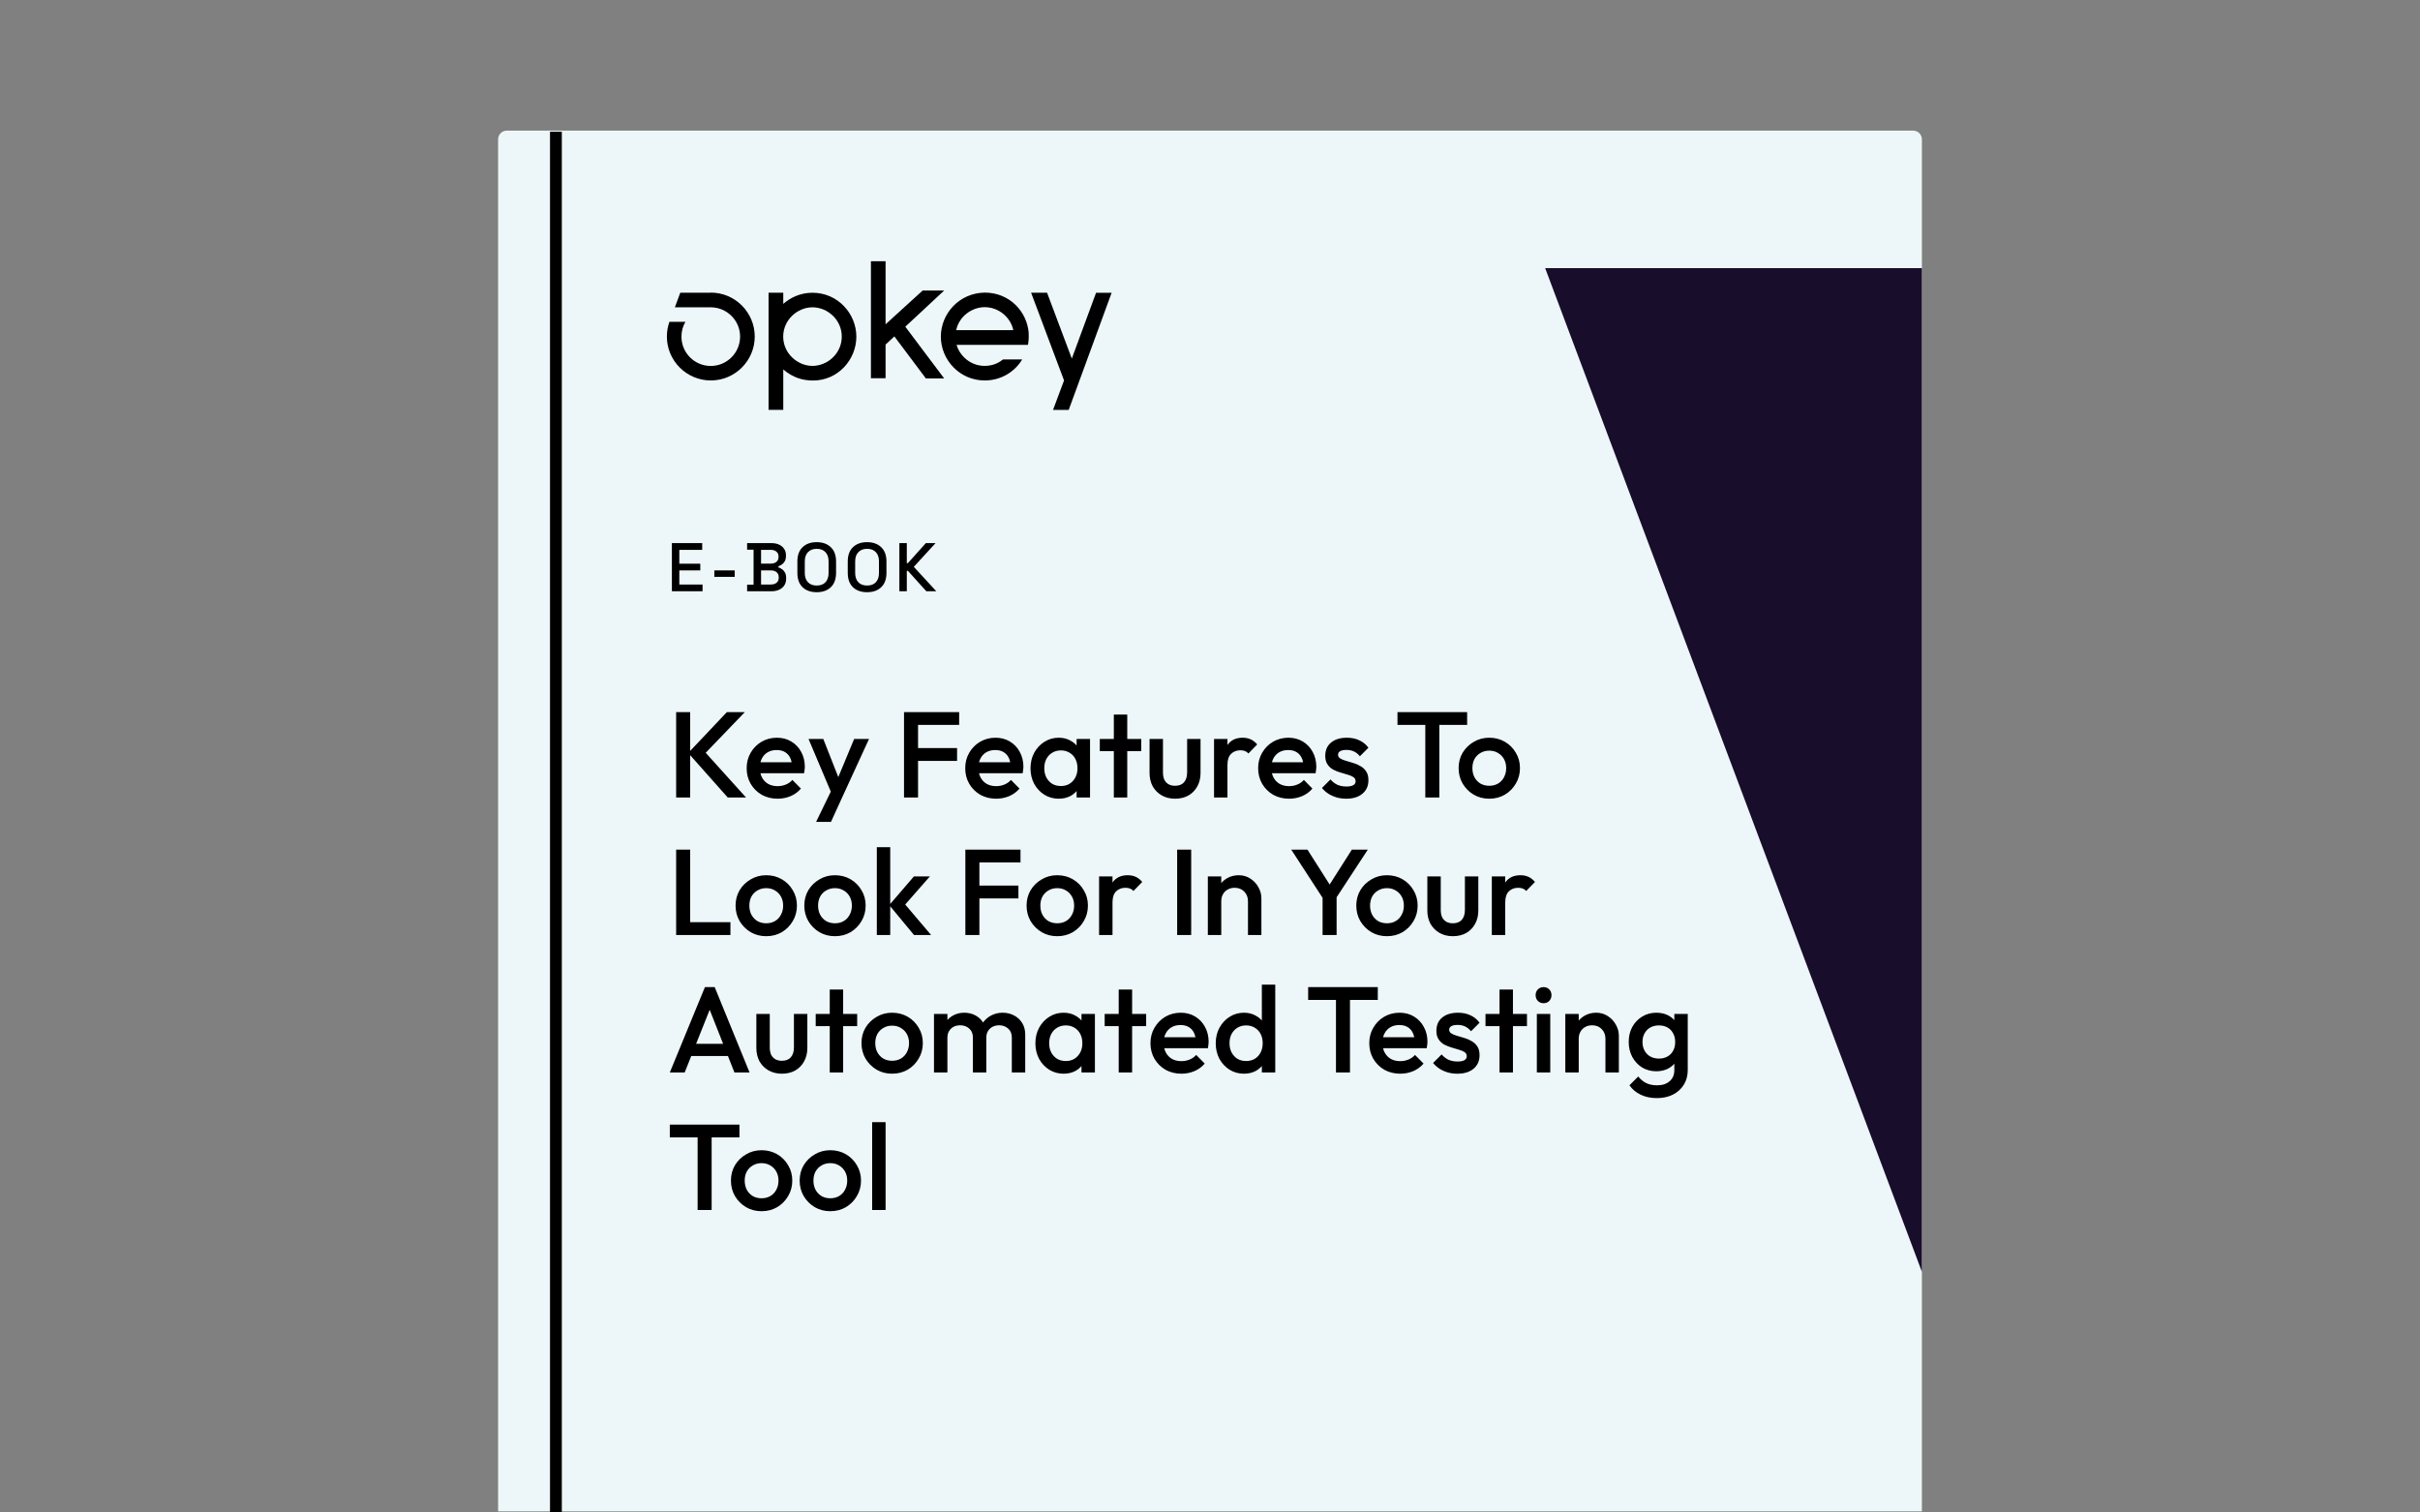
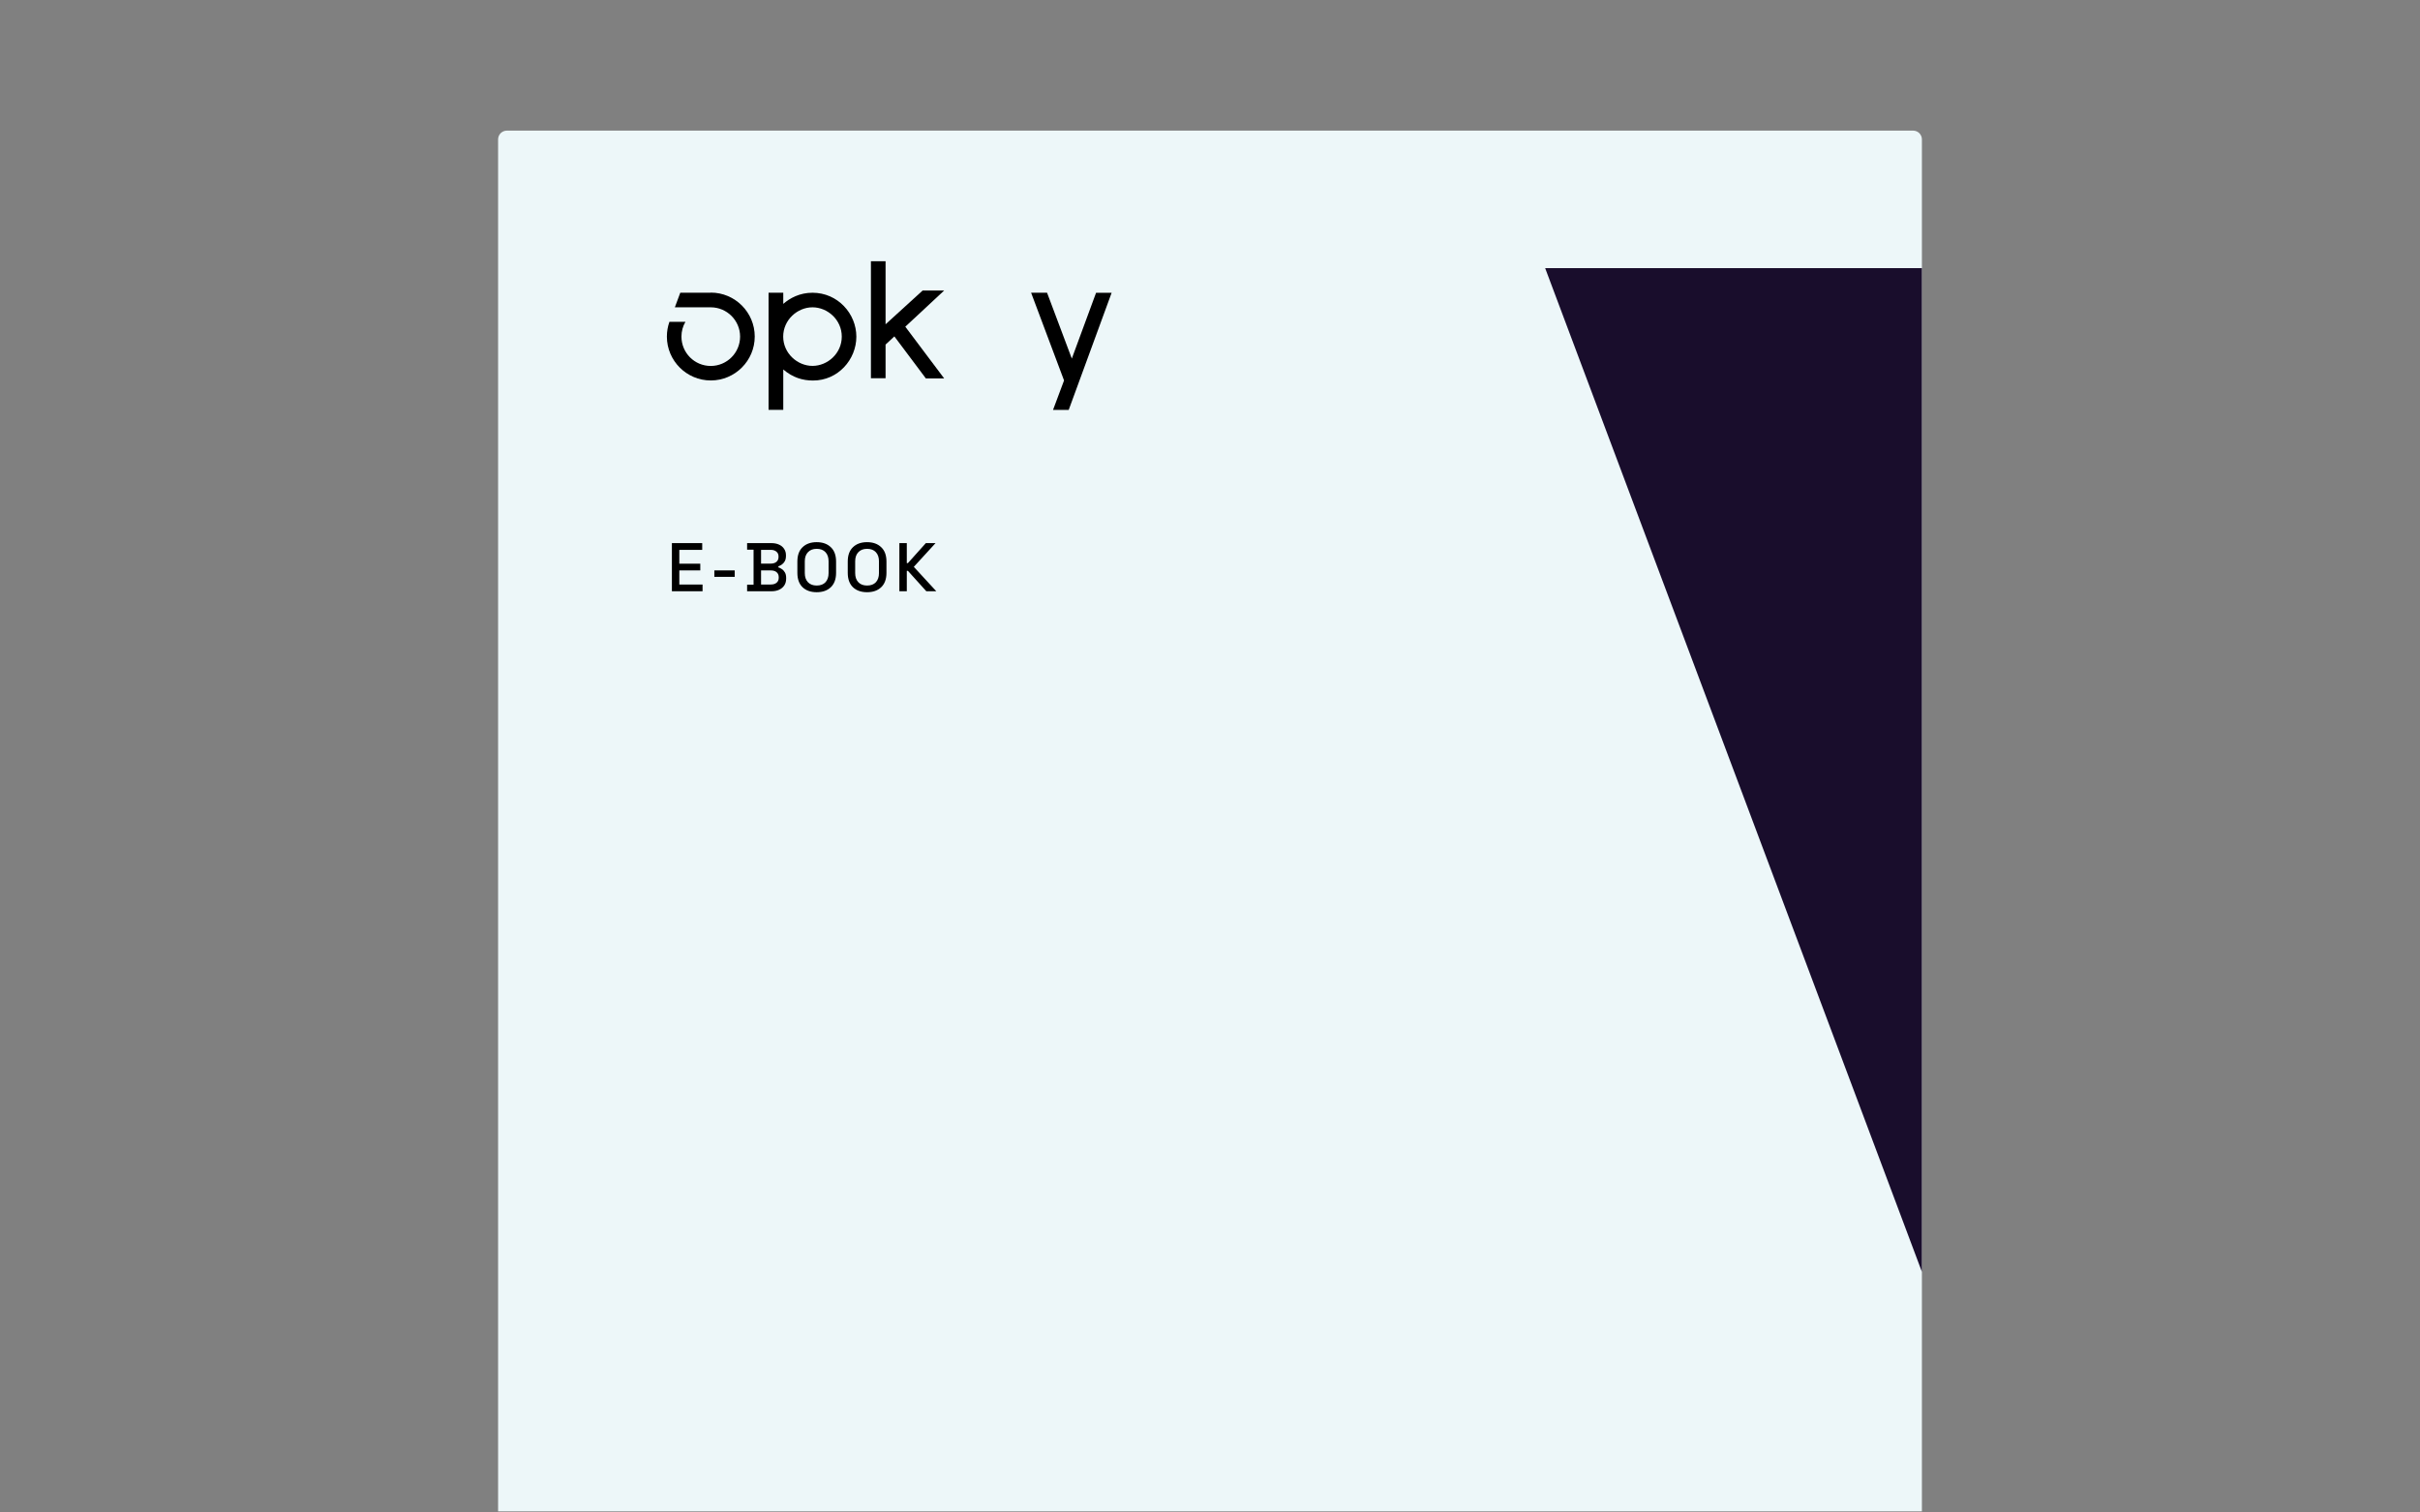
<svg xmlns="http://www.w3.org/2000/svg" width="352" height="220" viewBox="0 0 352 220" fill="none">
  <rect x="0" y="0" width="352" height="220" fill="#808080" stroke="none" />
  <path d="M73.74 19H278.27C278.98 19 279.55 19.57 279.55 20.28V219.84H72.45V20.28C72.45 19.57 73.02 19 73.73 19H73.74Z" fill="#EDF7F9" />
-   <path d="M105.853 116L100.105 109.524L105.729 103.581H108.337L102.127 110.039V108.921L108.515 116H105.853ZM98.348 116V103.581H100.389V116H98.348ZM113.11 116.177C112.258 116.177 111.49 115.988 110.804 115.61C110.129 115.219 109.591 114.687 109.189 114.013C108.799 113.339 108.604 112.582 108.604 111.742C108.604 110.902 108.799 110.151 109.189 109.489C109.579 108.815 110.106 108.282 110.768 107.892C111.442 107.502 112.188 107.306 113.004 107.306C113.796 107.306 114.494 107.49 115.097 107.856C115.712 108.223 116.191 108.726 116.534 109.365C116.889 110.003 117.067 110.731 117.067 111.547C117.067 111.689 117.055 111.837 117.031 111.99C117.019 112.132 116.996 112.292 116.96 112.469H109.97V110.873H115.949L115.221 111.511C115.198 110.991 115.097 110.553 114.92 110.198C114.742 109.844 114.488 109.572 114.157 109.382C113.838 109.193 113.441 109.098 112.968 109.098C112.471 109.098 112.04 109.205 111.673 109.418C111.306 109.631 111.022 109.932 110.821 110.323C110.62 110.701 110.52 111.156 110.52 111.689C110.52 112.221 110.626 112.688 110.839 113.09C111.052 113.492 111.354 113.806 111.744 114.031C112.134 114.244 112.584 114.35 113.092 114.35C113.53 114.35 113.932 114.273 114.299 114.119C114.677 113.966 114.997 113.741 115.257 113.445L116.499 114.705C116.085 115.19 115.582 115.556 114.991 115.805C114.399 116.053 113.772 116.177 113.11 116.177ZM121.242 116.089L117.605 107.484H119.752L122.236 113.8H121.615L124.241 107.484H126.405L122.449 116.089H121.242ZM118.705 119.548L121.349 114.102L122.449 116.089L120.87 119.548H118.705ZM131.493 116V103.581H133.534V116H131.493ZM132.895 110.677V108.815H139.211V110.677H132.895ZM132.895 105.444V103.581H139.513V105.444H132.895ZM144.904 116.177C144.052 116.177 143.283 115.988 142.597 115.61C141.923 115.219 141.385 114.687 140.983 114.013C140.592 113.339 140.397 112.582 140.397 111.742C140.397 110.902 140.592 110.151 140.983 109.489C141.373 108.815 141.899 108.282 142.562 107.892C143.236 107.502 143.981 107.306 144.797 107.306C145.59 107.306 146.287 107.49 146.891 107.856C147.506 108.223 147.985 108.726 148.328 109.365C148.683 110.003 148.86 110.731 148.86 111.547C148.86 111.689 148.848 111.837 148.824 111.99C148.813 112.132 148.789 112.292 148.754 112.469H141.763V110.873H147.742L147.015 111.511C146.991 110.991 146.891 110.553 146.713 110.198C146.536 109.844 146.281 109.572 145.95 109.382C145.631 109.193 145.235 109.098 144.762 109.098C144.265 109.098 143.833 109.205 143.466 109.418C143.1 109.631 142.816 109.932 142.615 110.323C142.414 110.701 142.313 111.156 142.313 111.689C142.313 112.221 142.42 112.688 142.633 113.09C142.845 113.492 143.147 113.806 143.537 114.031C143.928 114.244 144.377 114.35 144.886 114.35C145.323 114.35 145.726 114.273 146.092 114.119C146.471 113.966 146.79 113.741 147.05 113.445L148.292 114.705C147.878 115.19 147.376 115.556 146.784 115.805C146.193 116.053 145.566 116.177 144.904 116.177ZM153.991 116.177C153.222 116.177 152.524 115.982 151.897 115.592C151.282 115.202 150.791 114.675 150.424 114.013C150.07 113.339 149.892 112.588 149.892 111.76C149.892 110.92 150.07 110.169 150.424 109.506C150.791 108.832 151.282 108.3 151.897 107.91C152.524 107.508 153.222 107.306 153.991 107.306C154.641 107.306 155.215 107.448 155.712 107.732C156.22 108.004 156.622 108.383 156.918 108.868C157.214 109.353 157.362 109.903 157.362 110.518V112.966C157.362 113.581 157.214 114.131 156.918 114.616C156.634 115.101 156.238 115.485 155.729 115.769C155.221 116.041 154.641 116.177 153.991 116.177ZM154.31 114.332C155.031 114.332 155.611 114.09 156.049 113.605C156.498 113.12 156.723 112.499 156.723 111.742C156.723 111.233 156.622 110.784 156.421 110.394C156.22 110.003 155.936 109.702 155.57 109.489C155.215 109.264 154.795 109.152 154.31 109.152C153.837 109.152 153.417 109.264 153.05 109.489C152.695 109.702 152.412 110.003 152.199 110.394C151.998 110.784 151.897 111.233 151.897 111.742C151.897 112.251 151.998 112.7 152.199 113.09C152.412 113.481 152.695 113.788 153.05 114.013C153.417 114.226 153.837 114.332 154.31 114.332ZM156.599 116V113.711L156.936 111.635L156.599 109.577V107.484H158.55V116H156.599ZM162.011 116V103.935H163.963V116H162.011ZM159.971 109.258V107.484H166.003V109.258H159.971ZM170.917 116.177C170.195 116.177 169.55 116.018 168.983 115.698C168.427 115.379 167.989 114.941 167.67 114.385C167.362 113.818 167.208 113.167 167.208 112.434V107.484H169.16V112.345C169.16 112.759 169.225 113.114 169.355 113.41C169.497 113.694 169.698 113.912 169.958 114.066C170.23 114.22 170.55 114.297 170.917 114.297C171.484 114.297 171.916 114.131 172.212 113.8C172.519 113.457 172.673 112.972 172.673 112.345V107.484H174.625V112.434C174.625 113.179 174.465 113.835 174.146 114.403C173.838 114.959 173.406 115.397 172.85 115.716C172.294 116.024 171.65 116.177 170.917 116.177ZM176.587 116V107.484H178.538V116H176.587ZM178.538 111.263L177.864 110.926C177.864 109.849 178.101 108.98 178.574 108.318C179.059 107.644 179.786 107.306 180.756 107.306C181.182 107.306 181.566 107.383 181.909 107.537C182.252 107.691 182.572 107.939 182.868 108.282L181.59 109.595C181.436 109.43 181.265 109.311 181.076 109.24C180.886 109.169 180.668 109.134 180.419 109.134C179.875 109.134 179.426 109.305 179.071 109.648C178.716 109.991 178.538 110.53 178.538 111.263ZM187.508 116.177C186.657 116.177 185.888 115.988 185.202 115.61C184.528 115.219 183.99 114.687 183.587 114.013C183.197 113.339 183.002 112.582 183.002 111.742C183.002 110.902 183.197 110.151 183.587 109.489C183.978 108.815 184.504 108.282 185.166 107.892C185.841 107.502 186.586 107.306 187.402 107.306C188.194 107.306 188.892 107.49 189.496 107.856C190.111 108.223 190.59 108.726 190.933 109.365C191.287 110.003 191.465 110.731 191.465 111.547C191.465 111.689 191.453 111.837 191.429 111.99C191.418 112.132 191.394 112.292 191.358 112.469H184.368V110.873H190.347L189.62 111.511C189.596 110.991 189.496 110.553 189.318 110.198C189.141 109.844 188.886 109.572 188.555 109.382C188.236 109.193 187.84 109.098 187.366 109.098C186.87 109.098 186.438 109.205 186.071 109.418C185.705 109.631 185.421 109.932 185.22 110.323C185.019 110.701 184.918 111.156 184.918 111.689C184.918 112.221 185.025 112.688 185.237 113.09C185.45 113.492 185.752 113.806 186.142 114.031C186.533 114.244 186.982 114.35 187.491 114.35C187.928 114.35 188.33 114.273 188.697 114.119C189.076 113.966 189.395 113.741 189.655 113.445L190.897 114.705C190.483 115.19 189.98 115.556 189.389 115.805C188.798 116.053 188.171 116.177 187.508 116.177ZM195.815 116.177C195.342 116.177 194.886 116.118 194.449 116C194.011 115.87 193.609 115.692 193.242 115.468C192.876 115.231 192.556 114.947 192.284 114.616L193.526 113.374C193.822 113.717 194.159 113.977 194.537 114.155C194.928 114.32 195.365 114.403 195.85 114.403C196.288 114.403 196.619 114.338 196.844 114.208C197.069 114.078 197.181 113.889 197.181 113.64C197.181 113.38 197.074 113.179 196.862 113.037C196.649 112.895 196.371 112.777 196.028 112.682C195.697 112.576 195.342 112.469 194.963 112.363C194.597 112.256 194.242 112.115 193.899 111.937C193.568 111.748 193.295 111.494 193.083 111.174C192.87 110.855 192.763 110.441 192.763 109.932C192.763 109.388 192.887 108.921 193.136 108.531C193.396 108.14 193.757 107.839 194.218 107.626C194.691 107.413 195.253 107.306 195.904 107.306C196.59 107.306 197.193 107.431 197.713 107.679C198.245 107.916 198.689 108.276 199.044 108.761L197.802 110.003C197.554 109.696 197.27 109.465 196.95 109.311C196.631 109.158 196.264 109.081 195.85 109.081C195.46 109.081 195.158 109.14 194.945 109.258C194.733 109.376 194.626 109.548 194.626 109.773C194.626 110.009 194.733 110.192 194.945 110.323C195.158 110.453 195.43 110.565 195.762 110.66C196.105 110.754 196.459 110.861 196.826 110.979C197.205 111.085 197.559 111.239 197.891 111.44C198.234 111.63 198.512 111.89 198.724 112.221C198.937 112.54 199.044 112.96 199.044 113.481C199.044 114.309 198.754 114.965 198.174 115.45C197.595 115.935 196.808 116.177 195.815 116.177ZM207.316 116V103.935H209.356V116H207.316ZM203.271 105.444V103.581H213.402V105.444H203.271ZM216.615 116.177C215.787 116.177 215.036 115.982 214.362 115.592C213.688 115.19 213.149 114.652 212.747 113.977C212.357 113.303 212.162 112.552 212.162 111.724C212.162 110.896 212.357 110.151 212.747 109.489C213.149 108.826 213.688 108.3 214.362 107.91C215.036 107.508 215.787 107.306 216.615 107.306C217.455 107.306 218.212 107.502 218.886 107.892C219.56 108.282 220.092 108.815 220.483 109.489C220.885 110.151 221.086 110.896 221.086 111.724C221.086 112.552 220.885 113.303 220.483 113.977C220.092 114.652 219.56 115.19 218.886 115.592C218.212 115.982 217.455 116.177 216.615 116.177ZM216.615 114.297C217.1 114.297 217.526 114.19 217.892 113.977C218.271 113.753 218.561 113.445 218.762 113.055C218.975 112.665 219.081 112.221 219.081 111.724C219.081 111.227 218.975 110.79 218.762 110.411C218.549 110.033 218.259 109.737 217.892 109.524C217.526 109.299 217.1 109.187 216.615 109.187C216.142 109.187 215.716 109.299 215.338 109.524C214.971 109.737 214.681 110.033 214.468 110.411C214.267 110.79 214.167 111.227 214.167 111.724C214.167 112.221 214.267 112.665 214.468 113.055C214.681 113.445 214.971 113.753 215.338 113.977C215.716 114.19 216.142 114.297 216.615 114.297ZM98.348 136V123.581H100.389V136H98.348ZM99.75 136V134.137H106.244V136H99.75ZM111.446 136.177C110.618 136.177 109.867 135.982 109.192 135.592C108.518 135.19 107.98 134.652 107.578 133.977C107.187 133.303 106.992 132.552 106.992 131.724C106.992 130.896 107.187 130.151 107.578 129.489C107.98 128.826 108.518 128.3 109.192 127.91C109.867 127.508 110.618 127.306 111.446 127.306C112.285 127.306 113.042 127.502 113.717 127.892C114.391 128.282 114.923 128.815 115.313 129.489C115.715 130.151 115.917 130.896 115.917 131.724C115.917 132.552 115.715 133.303 115.313 133.977C114.923 134.652 114.391 135.19 113.717 135.592C113.042 135.982 112.285 136.177 111.446 136.177ZM111.446 134.297C111.93 134.297 112.356 134.19 112.723 133.977C113.101 133.753 113.391 133.445 113.592 133.055C113.805 132.665 113.912 132.221 113.912 131.724C113.912 131.227 113.805 130.79 113.592 130.411C113.379 130.033 113.09 129.737 112.723 129.524C112.356 129.299 111.93 129.187 111.446 129.187C110.972 129.187 110.547 129.299 110.168 129.524C109.801 129.737 109.512 130.033 109.299 130.411C109.098 130.79 108.997 131.227 108.997 131.724C108.997 132.221 109.098 132.665 109.299 133.055C109.512 133.445 109.801 133.753 110.168 133.977C110.547 134.19 110.972 134.297 111.446 134.297ZM121.443 136.177C120.615 136.177 119.864 135.982 119.189 135.592C118.515 135.19 117.977 134.652 117.575 133.977C117.185 133.303 116.989 132.552 116.989 131.724C116.989 130.896 117.185 130.151 117.575 129.489C117.977 128.826 118.515 128.3 119.189 127.91C119.864 127.508 120.615 127.306 121.443 127.306C122.282 127.306 123.039 127.502 123.714 127.892C124.388 128.282 124.92 128.815 125.31 129.489C125.713 130.151 125.914 130.896 125.914 131.724C125.914 132.552 125.713 133.303 125.31 133.977C124.92 134.652 124.388 135.19 123.714 135.592C123.039 135.982 122.282 136.177 121.443 136.177ZM121.443 134.297C121.928 134.297 122.353 134.19 122.72 133.977C123.099 133.753 123.388 133.445 123.589 133.055C123.802 132.665 123.909 132.221 123.909 131.724C123.909 131.227 123.802 130.79 123.589 130.411C123.377 130.033 123.087 129.737 122.72 129.524C122.353 129.299 121.928 129.187 121.443 129.187C120.97 129.187 120.544 129.299 120.165 129.524C119.799 129.737 119.509 130.033 119.296 130.411C119.095 130.79 118.994 131.227 118.994 131.724C118.994 132.221 119.095 132.665 119.296 133.055C119.509 133.445 119.799 133.753 120.165 133.977C120.544 134.19 120.97 134.297 121.443 134.297ZM132.948 136L129.346 131.653L132.93 127.484H135.254L131.138 132.168L131.227 131.05L135.432 136H132.948ZM127.537 136V123.226H129.488V136H127.537ZM140.416 136V123.581H142.457V136H140.416ZM141.818 130.677V128.815H148.134V130.677H141.818ZM141.818 125.444V123.581H148.436V125.444H141.818ZM153.773 136.177C152.945 136.177 152.194 135.982 151.52 135.592C150.846 135.19 150.308 134.652 149.905 133.977C149.515 133.303 149.32 132.552 149.32 131.724C149.32 130.896 149.515 130.151 149.905 129.489C150.308 128.826 150.846 128.3 151.52 127.91C152.194 127.508 152.945 127.306 153.773 127.306C154.613 127.306 155.37 127.502 156.044 127.892C156.718 128.282 157.251 128.815 157.641 129.489C158.043 130.151 158.244 130.896 158.244 131.724C158.244 132.552 158.043 133.303 157.641 133.977C157.251 134.652 156.718 135.19 156.044 135.592C155.37 135.982 154.613 136.177 153.773 136.177ZM153.773 134.297C154.258 134.297 154.684 134.19 155.051 133.977C155.429 133.753 155.719 133.445 155.92 133.055C156.133 132.665 156.239 132.221 156.239 131.724C156.239 131.227 156.133 130.79 155.92 130.411C155.707 130.033 155.417 129.737 155.051 129.524C154.684 129.299 154.258 129.187 153.773 129.187C153.3 129.187 152.874 129.299 152.496 129.524C152.129 129.737 151.839 130.033 151.626 130.411C151.425 130.79 151.325 131.227 151.325 131.724C151.325 132.221 151.425 132.665 151.626 133.055C151.839 133.445 152.129 133.753 152.496 133.977C152.874 134.19 153.3 134.297 153.773 134.297ZM159.867 136V127.484H161.819V136H159.867ZM161.819 131.263L161.145 130.926C161.145 129.849 161.381 128.98 161.854 128.318C162.339 127.644 163.067 127.306 164.037 127.306C164.462 127.306 164.847 127.383 165.19 127.537C165.533 127.691 165.852 127.939 166.148 128.282L164.87 129.595C164.717 129.43 164.545 129.311 164.356 129.24C164.167 129.169 163.948 129.134 163.699 129.134C163.155 129.134 162.706 129.305 162.351 129.648C161.996 129.991 161.819 130.53 161.819 131.263ZM171.222 136V123.581H173.262V136H171.222ZM181.523 136V131.085C181.523 130.518 181.34 130.051 180.973 129.684C180.618 129.317 180.157 129.134 179.589 129.134C179.211 129.134 178.874 129.217 178.578 129.382C178.282 129.548 178.051 129.778 177.886 130.074C177.72 130.37 177.638 130.707 177.638 131.085L176.875 130.66C176.875 130.009 177.017 129.435 177.3 128.939C177.584 128.43 177.975 128.034 178.471 127.75C178.98 127.454 179.548 127.306 180.175 127.306C180.813 127.306 181.381 127.472 181.878 127.803C182.375 128.123 182.765 128.542 183.049 129.063C183.333 129.572 183.475 130.104 183.475 130.66V136H181.523ZM175.686 136V127.484H177.638V136H175.686ZM192.659 131.032L187.815 123.581H190.175L193.954 129.524H192.854L196.633 123.581H198.957L194.078 131.032H192.659ZM192.375 136V129.755H194.415V136H192.375ZM201.732 136.177C200.904 136.177 200.153 135.982 199.479 135.592C198.804 135.19 198.266 134.652 197.864 133.977C197.474 133.303 197.279 132.552 197.279 131.724C197.279 130.896 197.474 130.151 197.864 129.489C198.266 128.826 198.804 128.3 199.479 127.91C200.153 127.508 200.904 127.306 201.732 127.306C202.572 127.306 203.329 127.502 204.003 127.892C204.677 128.282 205.209 128.815 205.6 129.489C206.002 130.151 206.203 130.896 206.203 131.724C206.203 132.552 206.002 133.303 205.6 133.977C205.209 134.652 204.677 135.19 204.003 135.592C203.329 135.982 202.572 136.177 201.732 136.177ZM201.732 134.297C202.217 134.297 202.643 134.19 203.009 133.977C203.388 133.753 203.678 133.445 203.879 133.055C204.092 132.665 204.198 132.221 204.198 131.724C204.198 131.227 204.092 130.79 203.879 130.411C203.666 130.033 203.376 129.737 203.009 129.524C202.643 129.299 202.217 129.187 201.732 129.187C201.259 129.187 200.833 129.299 200.454 129.524C200.088 129.737 199.798 130.033 199.585 130.411C199.384 130.79 199.284 131.227 199.284 131.724C199.284 132.221 199.384 132.665 199.585 133.055C199.798 133.445 200.088 133.753 200.454 133.977C200.833 134.19 201.259 134.297 201.732 134.297ZM211.321 136.177C210.599 136.177 209.955 136.018 209.387 135.698C208.831 135.379 208.394 134.941 208.074 134.385C207.767 133.818 207.613 133.167 207.613 132.434V127.484H209.565V132.345C209.565 132.759 209.63 133.114 209.76 133.41C209.902 133.694 210.103 133.912 210.363 134.066C210.635 134.22 210.954 134.297 211.321 134.297C211.889 134.297 212.32 134.131 212.616 133.8C212.924 133.457 213.077 132.972 213.077 132.345V127.484H215.029V132.434C215.029 133.179 214.869 133.835 214.55 134.403C214.243 134.959 213.811 135.397 213.255 135.716C212.699 136.024 212.054 136.177 211.321 136.177ZM216.991 136V127.484H218.943V136H216.991ZM218.943 131.263L218.269 130.926C218.269 129.849 218.505 128.98 218.978 128.318C219.463 127.644 220.191 127.306 221.161 127.306C221.587 127.306 221.971 127.383 222.314 127.537C222.657 127.691 222.976 127.939 223.272 128.282L221.995 129.595C221.841 129.43 221.669 129.311 221.48 129.24C221.291 129.169 221.072 129.134 220.824 129.134C220.28 129.134 219.83 129.305 219.475 129.648C219.12 129.991 218.943 130.53 218.943 131.263ZM97.426 156L102.535 143.581H103.955L109.029 156H106.829L102.855 145.94H103.6L99.59 156H97.426ZM99.945 153.605V151.831H106.527V153.605H99.945ZM113.723 156.177C113.002 156.177 112.357 156.018 111.789 155.698C111.233 155.379 110.796 154.941 110.476 154.385C110.169 153.818 110.015 153.167 110.015 152.434V147.484H111.967V152.345C111.967 152.759 112.032 153.114 112.162 153.41C112.304 153.694 112.505 153.912 112.765 154.066C113.037 154.22 113.356 154.297 113.723 154.297C114.291 154.297 114.722 154.131 115.018 153.8C115.326 153.457 115.479 152.972 115.479 152.345V147.484H117.431V152.434C117.431 153.179 117.271 153.835 116.952 154.403C116.645 154.959 116.213 155.397 115.657 155.716C115.101 156.024 114.456 156.177 113.723 156.177ZM120.689 156V143.935H122.64V156H120.689ZM118.648 149.258V147.484H124.68V149.258H118.648ZM129.759 156.177C128.931 156.177 128.18 155.982 127.506 155.592C126.832 155.19 126.294 154.652 125.891 153.977C125.501 153.303 125.306 152.552 125.306 151.724C125.306 150.896 125.501 150.151 125.891 149.489C126.294 148.826 126.832 148.3 127.506 147.91C128.18 147.508 128.931 147.306 129.759 147.306C130.599 147.306 131.356 147.502 132.03 147.892C132.704 148.282 133.237 148.815 133.627 149.489C134.029 150.151 134.23 150.896 134.23 151.724C134.23 152.552 134.029 153.303 133.627 153.977C133.237 154.652 132.704 155.19 132.03 155.592C131.356 155.982 130.599 156.177 129.759 156.177ZM129.759 154.297C130.244 154.297 130.67 154.19 131.037 153.977C131.415 153.753 131.705 153.445 131.906 153.055C132.119 152.665 132.225 152.221 132.225 151.724C132.225 151.227 132.119 150.79 131.906 150.411C131.693 150.033 131.403 149.737 131.037 149.524C130.67 149.299 130.244 149.187 129.759 149.187C129.286 149.187 128.86 149.299 128.482 149.524C128.115 149.737 127.825 150.033 127.612 150.411C127.411 150.79 127.311 151.227 127.311 151.724C127.311 152.221 127.411 152.665 127.612 153.055C127.825 153.445 128.115 153.753 128.482 153.977C128.86 154.19 129.286 154.297 129.759 154.297ZM135.853 156V147.484H137.805V156H135.853ZM141.513 156V150.926C141.513 150.358 141.335 149.92 140.981 149.613C140.626 149.294 140.188 149.134 139.668 149.134C139.313 149.134 138.994 149.205 138.71 149.347C138.438 149.489 138.219 149.696 138.053 149.968C137.888 150.228 137.805 150.547 137.805 150.926L137.042 150.5C137.042 149.849 137.184 149.288 137.468 148.815C137.752 148.341 138.136 147.975 138.621 147.715C139.106 147.442 139.65 147.306 140.253 147.306C140.856 147.306 141.4 147.437 141.885 147.697C142.37 147.957 142.755 148.324 143.039 148.797C143.323 149.27 143.464 149.838 143.464 150.5V156H141.513ZM147.173 156V150.926C147.173 150.358 146.995 149.92 146.64 149.613C146.285 149.294 145.848 149.134 145.327 149.134C144.984 149.134 144.671 149.205 144.387 149.347C144.103 149.489 143.878 149.696 143.713 149.968C143.547 150.228 143.464 150.547 143.464 150.926L142.364 150.5C142.424 149.849 142.613 149.288 142.932 148.815C143.252 148.341 143.66 147.975 144.156 147.715C144.665 147.442 145.221 147.306 145.824 147.306C146.439 147.306 146.995 147.437 147.492 147.697C147.989 147.957 148.385 148.324 148.681 148.797C148.976 149.27 149.124 149.838 149.124 150.5V156H147.173ZM154.701 156.177C153.932 156.177 153.234 155.982 152.607 155.592C151.992 155.202 151.501 154.675 151.135 154.013C150.78 153.339 150.603 152.588 150.603 151.76C150.603 150.92 150.78 150.169 151.135 149.506C151.501 148.832 151.992 148.3 152.607 147.91C153.234 147.508 153.932 147.306 154.701 147.306C155.351 147.306 155.925 147.448 156.422 147.732C156.931 148.004 157.333 148.383 157.628 148.868C157.924 149.353 158.072 149.903 158.072 150.518V152.966C158.072 153.581 157.924 154.131 157.628 154.616C157.344 155.101 156.948 155.485 156.44 155.769C155.931 156.041 155.351 156.177 154.701 156.177ZM155.02 154.332C155.742 154.332 156.321 154.09 156.759 153.605C157.208 153.12 157.433 152.499 157.433 151.742C157.433 151.233 157.333 150.784 157.132 150.394C156.931 150.003 156.647 149.702 156.28 149.489C155.925 149.264 155.505 149.152 155.02 149.152C154.547 149.152 154.127 149.264 153.761 149.489C153.406 149.702 153.122 150.003 152.909 150.394C152.708 150.784 152.607 151.233 152.607 151.742C152.607 152.251 152.708 152.7 152.909 153.09C153.122 153.481 153.406 153.788 153.761 154.013C154.127 154.226 154.547 154.332 155.02 154.332ZM157.309 156V153.711L157.646 151.635L157.309 149.577V147.484H159.261V156H157.309ZM162.722 156V143.935H164.673V156H162.722ZM160.681 149.258V147.484H166.714V149.258H160.681ZM171.846 156.177C170.994 156.177 170.225 155.988 169.539 155.61C168.865 155.219 168.327 154.687 167.925 154.013C167.534 153.339 167.339 152.582 167.339 151.742C167.339 150.902 167.534 150.151 167.925 149.489C168.315 148.815 168.841 148.282 169.504 147.892C170.178 147.502 170.923 147.306 171.739 147.306C172.532 147.306 173.229 147.49 173.833 147.856C174.448 148.223 174.927 148.726 175.27 149.365C175.625 150.003 175.802 150.731 175.802 151.547C175.802 151.689 175.79 151.837 175.767 151.99C175.755 152.132 175.731 152.292 175.696 152.469H168.705V150.873H174.684L173.957 151.511C173.933 150.991 173.833 150.553 173.655 150.198C173.478 149.844 173.224 149.572 172.892 149.382C172.573 149.193 172.177 149.098 171.704 149.098C171.207 149.098 170.775 149.205 170.409 149.418C170.042 149.631 169.758 149.932 169.557 150.323C169.356 150.701 169.255 151.156 169.255 151.689C169.255 152.221 169.362 152.688 169.575 153.09C169.788 153.492 170.089 153.806 170.479 154.031C170.87 154.244 171.319 154.35 171.828 154.35C172.265 154.35 172.668 154.273 173.034 154.119C173.413 153.966 173.732 153.741 173.992 153.445L175.234 154.705C174.82 155.19 174.318 155.556 173.726 155.805C173.135 156.053 172.508 156.177 171.846 156.177ZM180.933 156.177C180.164 156.177 179.466 155.982 178.839 155.592C178.224 155.202 177.733 154.675 177.367 154.013C177.012 153.339 176.834 152.588 176.834 151.76C176.834 150.92 177.012 150.169 177.367 149.506C177.733 148.832 178.224 148.3 178.839 147.91C179.466 147.508 180.164 147.306 180.933 147.306C181.583 147.306 182.157 147.448 182.654 147.732C183.162 148.004 183.564 148.383 183.86 148.868C184.156 149.353 184.304 149.903 184.304 150.518V152.966C184.304 153.581 184.156 154.131 183.86 154.616C183.576 155.101 183.18 155.485 182.671 155.769C182.163 156.041 181.583 156.177 180.933 156.177ZM181.252 154.332C181.737 154.332 182.157 154.226 182.512 154.013C182.878 153.788 183.162 153.481 183.363 153.09C183.564 152.7 183.665 152.251 183.665 151.742C183.665 151.233 183.564 150.784 183.363 150.394C183.162 150.003 182.878 149.702 182.512 149.489C182.157 149.264 181.737 149.152 181.252 149.152C180.779 149.152 180.359 149.264 179.992 149.489C179.638 149.702 179.354 150.003 179.141 150.394C178.94 150.784 178.839 151.233 178.839 151.742C178.839 152.251 178.94 152.7 179.141 153.09C179.354 153.481 179.638 153.788 179.992 154.013C180.359 154.226 180.779 154.332 181.252 154.332ZM185.492 156H183.541V153.711L183.878 151.635L183.541 149.577V143.226H185.492V156ZM194.322 156V143.935H196.362V156H194.322ZM190.276 145.444V143.581H200.407V145.444H190.276ZM203.674 156.177C202.822 156.177 202.053 155.988 201.367 155.61C200.693 155.219 200.155 154.687 199.753 154.013C199.362 153.339 199.167 152.582 199.167 151.742C199.167 150.902 199.362 150.151 199.753 149.489C200.143 148.815 200.669 148.282 201.332 147.892C202.006 147.502 202.751 147.306 203.567 147.306C204.36 147.306 205.058 147.49 205.661 147.856C206.276 148.223 206.755 148.726 207.098 149.365C207.453 150.003 207.63 150.731 207.63 151.547C207.63 151.689 207.618 151.837 207.595 151.99C207.583 152.132 207.559 152.292 207.524 152.469H200.533V150.873H206.512L205.785 151.511C205.761 150.991 205.661 150.553 205.483 150.198C205.306 149.844 205.052 149.572 204.72 149.382C204.401 149.193 204.005 149.098 203.532 149.098C203.035 149.098 202.603 149.205 202.237 149.418C201.87 149.631 201.586 149.932 201.385 150.323C201.184 150.701 201.083 151.156 201.083 151.689C201.083 152.221 201.19 152.688 201.403 153.09C201.616 153.492 201.917 153.806 202.308 154.031C202.698 154.244 203.147 154.35 203.656 154.35C204.094 154.35 204.496 154.273 204.862 154.119C205.241 153.966 205.56 153.741 205.82 153.445L207.062 154.705C206.648 155.19 206.146 155.556 205.554 155.805C204.963 156.053 204.336 156.177 203.674 156.177ZM211.98 156.177C211.507 156.177 211.052 156.118 210.614 156C210.176 155.87 209.774 155.692 209.407 155.468C209.041 155.231 208.721 154.947 208.449 154.616L209.691 153.374C209.987 153.717 210.324 153.977 210.703 154.155C211.093 154.32 211.531 154.403 212.016 154.403C212.453 154.403 212.784 154.338 213.009 154.208C213.234 154.078 213.346 153.889 213.346 153.64C213.346 153.38 213.24 153.179 213.027 153.037C212.814 152.895 212.536 152.777 212.193 152.682C211.862 152.576 211.507 152.469 211.128 152.363C210.762 152.256 210.407 152.115 210.064 151.937C209.733 151.748 209.461 151.494 209.248 151.174C209.035 150.855 208.928 150.441 208.928 149.932C208.928 149.388 209.053 148.921 209.301 148.531C209.561 148.14 209.922 147.839 210.383 147.626C210.856 147.413 211.418 147.306 212.069 147.306C212.755 147.306 213.358 147.431 213.878 147.679C214.411 147.916 214.854 148.276 215.209 148.761L213.967 150.003C213.719 149.696 213.435 149.465 213.116 149.311C212.796 149.158 212.43 149.081 212.016 149.081C211.625 149.081 211.324 149.14 211.111 149.258C210.898 149.376 210.791 149.548 210.791 149.773C210.791 150.009 210.898 150.192 211.111 150.323C211.324 150.453 211.596 150.565 211.927 150.66C212.27 150.754 212.625 150.861 212.991 150.979C213.37 151.085 213.725 151.239 214.056 151.44C214.399 151.63 214.677 151.89 214.89 152.221C215.103 152.54 215.209 152.96 215.209 153.481C215.209 154.309 214.919 154.965 214.34 155.45C213.76 155.935 212.974 156.177 211.98 156.177ZM218.113 156V143.935H220.065V156H218.113ZM216.073 149.258V147.484H222.105V149.258H216.073ZM223.541 156V147.484H225.493V156H223.541ZM224.517 145.923C224.186 145.923 223.908 145.81 223.683 145.585C223.47 145.361 223.364 145.083 223.364 144.752C223.364 144.42 223.47 144.142 223.683 143.918C223.908 143.693 224.186 143.581 224.517 143.581C224.86 143.581 225.138 143.693 225.351 143.918C225.564 144.142 225.67 144.42 225.67 144.752C225.67 145.083 225.564 145.361 225.351 145.585C225.138 145.81 224.86 145.923 224.517 145.923ZM233.519 156V151.085C233.519 150.518 233.335 150.051 232.969 149.684C232.614 149.317 232.153 149.134 231.585 149.134C231.206 149.134 230.869 149.217 230.573 149.382C230.278 149.548 230.047 149.778 229.882 150.074C229.716 150.37 229.633 150.707 229.633 151.085L228.87 150.66C228.87 150.009 229.012 149.435 229.296 148.939C229.58 148.43 229.97 148.034 230.467 147.75C230.976 147.454 231.543 147.306 232.17 147.306C232.809 147.306 233.377 147.472 233.873 147.803C234.37 148.123 234.761 148.542 235.044 149.063C235.328 149.572 235.47 150.104 235.47 150.66V156H233.519ZM227.682 156V147.484H229.633V156H227.682ZM241.002 159.726C240.103 159.726 239.316 159.56 238.642 159.229C237.968 158.91 237.424 158.454 237.01 157.863L238.287 156.585C238.63 157.011 239.021 157.331 239.458 157.544C239.896 157.756 240.422 157.863 241.037 157.863C241.806 157.863 242.415 157.662 242.865 157.26C243.314 156.869 243.539 156.331 243.539 155.645V153.552L243.876 151.671L243.539 149.773V147.484H245.491V155.645C245.491 156.461 245.301 157.171 244.923 157.774C244.544 158.389 244.018 158.868 243.344 159.211C242.67 159.554 241.889 159.726 241.002 159.726ZM240.913 155.823C240.156 155.823 239.47 155.639 238.855 155.273C238.252 154.894 237.773 154.38 237.418 153.729C237.075 153.078 236.903 152.351 236.903 151.547C236.903 150.742 237.075 150.021 237.418 149.382C237.773 148.744 238.252 148.241 238.855 147.874C239.47 147.496 240.156 147.306 240.913 147.306C241.587 147.306 242.179 147.442 242.687 147.715C243.196 147.987 243.592 148.365 243.876 148.85C244.16 149.323 244.302 149.879 244.302 150.518V152.611C244.302 153.238 244.154 153.794 243.858 154.279C243.574 154.764 243.178 155.142 242.67 155.415C242.161 155.687 241.576 155.823 240.913 155.823ZM241.303 153.977C241.777 153.977 242.191 153.877 242.545 153.676C242.9 153.475 243.172 153.197 243.362 152.842C243.563 152.475 243.663 152.049 243.663 151.565C243.663 151.08 243.563 150.66 243.362 150.305C243.172 149.938 242.9 149.654 242.545 149.453C242.191 149.252 241.777 149.152 241.303 149.152C240.83 149.152 240.41 149.252 240.044 149.453C239.689 149.654 239.411 149.938 239.21 150.305C239.009 150.66 238.908 151.08 238.908 151.565C238.908 152.038 239.009 152.458 239.21 152.824C239.411 153.191 239.689 153.475 240.044 153.676C240.41 153.877 240.83 153.977 241.303 153.977ZM101.471 176V163.935H103.511V176H101.471ZM97.426 165.444V163.581H107.556V165.444H97.426ZM110.77 176.177C109.942 176.177 109.191 175.982 108.517 175.592C107.842 175.19 107.304 174.652 106.902 173.977C106.512 173.303 106.317 172.552 106.317 171.724C106.317 170.896 106.512 170.151 106.902 169.489C107.304 168.826 107.842 168.3 108.517 167.91C109.191 167.508 109.942 167.306 110.77 167.306C111.61 167.306 112.367 167.502 113.041 167.892C113.715 168.282 114.247 168.815 114.638 169.489C115.04 170.151 115.241 170.896 115.241 171.724C115.241 172.552 115.04 173.303 114.638 173.977C114.247 174.652 113.715 175.19 113.041 175.592C112.367 175.982 111.61 176.177 110.77 176.177ZM110.77 174.297C111.255 174.297 111.681 174.19 112.047 173.977C112.426 173.753 112.716 173.445 112.917 173.055C113.129 172.665 113.236 172.221 113.236 171.724C113.236 171.227 113.129 170.79 112.917 170.411C112.704 170.033 112.414 169.737 112.047 169.524C111.681 169.299 111.255 169.187 110.77 169.187C110.297 169.187 109.871 169.299 109.492 169.524C109.126 169.737 108.836 170.033 108.623 170.411C108.422 170.79 108.321 171.227 108.321 171.724C108.321 172.221 108.422 172.665 108.623 173.055C108.836 173.445 109.126 173.753 109.492 173.977C109.871 174.19 110.297 174.297 110.77 174.297ZM120.767 176.177C119.939 176.177 119.188 175.982 118.514 175.592C117.84 175.19 117.301 174.652 116.899 173.977C116.509 173.303 116.314 172.552 116.314 171.724C116.314 170.896 116.509 170.151 116.899 169.489C117.301 168.826 117.84 168.3 118.514 167.91C119.188 167.508 119.939 167.306 120.767 167.306C121.607 167.306 122.364 167.502 123.038 167.892C123.712 168.282 124.244 168.815 124.635 169.489C125.037 170.151 125.238 170.896 125.238 171.724C125.238 172.552 125.037 173.303 124.635 173.977C124.244 174.652 123.712 175.19 123.038 175.592C122.364 175.982 121.607 176.177 120.767 176.177ZM120.767 174.297C121.252 174.297 121.678 174.19 122.044 173.977C122.423 173.753 122.713 173.445 122.914 173.055C123.127 172.665 123.233 172.221 123.233 171.724C123.233 171.227 123.127 170.79 122.914 170.411C122.701 170.033 122.411 169.737 122.044 169.524C121.678 169.299 121.252 169.187 120.767 169.187C120.294 169.187 119.868 169.299 119.49 169.524C119.123 169.737 118.833 170.033 118.62 170.411C118.419 170.79 118.319 171.227 118.319 171.724C118.319 172.221 118.419 172.665 118.62 173.055C118.833 173.445 119.123 173.753 119.49 173.977C119.868 174.19 120.294 174.297 120.767 174.297ZM126.861 176V163.226H128.813V176H126.861Z" fill="black" />
  <path d="M159.43 42.58L155.9 52.16L152.3 42.58H149.98L154.77 55.34L153.17 59.62H155.45L161.69 42.59H159.43V42.58Z" fill="black" />
-   <path d="M149.63 48.42C149.37 45.28 146.82 42.56 143.24 42.56C139.52 42.61 136.85 45.63 136.85 48.97C136.85 52.31 139.56 55.34 143.23 55.34C145.67 55.34 147.63 54.03 148.69 52.28H145.9C145.38 52.69 144.54 53.22 143.22 53.22C141.17 53.22 139.6 51.77 139.14 50.16H149.52C149.59 49.87 149.67 49.04 149.62 48.43L149.63 48.42ZM139.08 48.02C139.54 45.93 141.44 44.68 143.23 44.68C145.23 44.68 146.98 46.11 147.39 48.02H139.08Z" fill="black" />
  <path d="M134.67 55.04H137.33L131.68 47.52L137.33 42.26H134.2L128.81 47.17V38H126.68V55.02H128.81V50.12L130.09 48.93L134.66 55.03L134.67 55.04Z" fill="black" />
  <path d="M118.18 42.58C116.32 42.58 114.88 43.37 113.93 44.2V42.58H111.79V59.61H113.93V53.74C115.3 54.92 116.76 55.35 118.26 55.35C121.9 55.35 124.56 52.3 124.56 48.97C124.56 45.64 121.88 42.58 118.17 42.58H118.18ZM118.18 53.22C115.99 53.22 113.92 51.39 113.92 48.96C113.92 46.53 115.99 44.7 118.18 44.7C120.37 44.7 122.44 46.51 122.44 48.96C122.44 51.41 120.37 53.22 118.18 53.22Z" fill="black" />
  <path d="M103.37 42.58H98.95L98.16 44.7H103.38C105.73 44.7 107.65 46.61 107.65 48.96C107.65 51.31 105.74 53.23 103.38 53.23C101.02 53.23 99.12 51.32 99.12 48.96C99.12 48.18 99.32 47.45 99.7 46.81H97.37C97.13 47.49 97 48.21 97 48.95V48.97C97.01 52.48 99.87 55.34 103.39 55.34C106.91 55.34 109.78 52.47 109.78 48.95C109.78 45.43 106.91 42.56 103.39 42.56L103.37 42.58Z" fill="black" />
-   <path d="M81.72 19.16H80V220H81.72V19.16Z" fill="black" />
+   <path d="M81.72 19.16H80H81.72V19.16Z" fill="black" />
  <path d="M224.75 39L279.55 185V39H224.75Z" fill="#190D2C" />
  <path d="M97.73 86V79H102.14V79.98H98.81V81.99H101.86V82.97H98.81V85.02H102.19V86H97.73ZM103.906 83.91V82.97H106.866V83.91H103.906ZM108.67 86V85.04H109.61V79.96H108.67V79H112.22C112.64 79 113.007 79.073 113.32 79.22C113.633 79.36 113.877 79.563 114.05 79.83C114.23 80.09 114.32 80.4 114.32 80.76V80.86C114.32 81.18 114.26 81.443 114.14 81.65C114.02 81.857 113.873 82.017 113.7 82.13C113.533 82.243 113.373 82.323 113.22 82.37V82.53C113.373 82.57 113.537 82.65 113.71 82.77C113.89 82.883 114.04 83.043 114.16 83.25C114.287 83.457 114.35 83.727 114.35 84.06V84.16C114.35 84.547 114.26 84.877 114.08 85.15C113.9 85.423 113.65 85.633 113.33 85.78C113.017 85.927 112.653 86 112.24 86H108.67ZM110.7 85.02H112.11C112.47 85.02 112.753 84.933 112.96 84.76C113.167 84.587 113.27 84.347 113.27 84.04V83.95C113.27 83.643 113.167 83.403 112.96 83.23C112.76 83.057 112.477 82.97 112.11 82.97H110.7V85.02ZM110.7 81.98H112.11C112.45 81.98 112.723 81.897 112.93 81.73C113.137 81.557 113.24 81.323 113.24 81.03V80.93C113.24 80.637 113.137 80.407 112.93 80.24C112.73 80.067 112.457 79.98 112.11 79.98H110.7V81.98ZM118.791 86.14C117.931 86.14 117.248 85.9 116.741 85.42C116.234 84.933 115.981 84.233 115.981 83.32V81.68C115.981 80.767 116.234 80.07 116.741 79.59C117.248 79.103 117.931 78.86 118.791 78.86C119.651 78.86 120.334 79.103 120.841 79.59C121.354 80.07 121.611 80.767 121.611 81.68V83.32C121.611 84.233 121.354 84.933 120.841 85.42C120.334 85.9 119.651 86.14 118.791 86.14ZM118.791 85.17C119.344 85.17 119.771 85.01 120.071 84.69C120.371 84.363 120.521 83.92 120.521 83.36V81.64C120.521 81.08 120.371 80.64 120.071 80.32C119.771 79.993 119.344 79.83 118.791 79.83C118.251 79.83 117.828 79.993 117.521 80.32C117.214 80.64 117.061 81.08 117.061 81.64V83.36C117.061 83.92 117.214 84.363 117.521 84.69C117.828 85.01 118.251 85.17 118.791 85.17ZM126.119 86.14C125.259 86.14 124.576 85.9 124.069 85.42C123.563 84.933 123.309 84.233 123.309 83.32V81.68C123.309 80.767 123.563 80.07 124.069 79.59C124.576 79.103 125.259 78.86 126.119 78.86C126.979 78.86 127.663 79.103 128.169 79.59C128.683 80.07 128.939 80.767 128.939 81.68V83.32C128.939 84.233 128.683 84.933 128.169 85.42C127.663 85.9 126.979 86.14 126.119 86.14ZM126.119 85.17C126.673 85.17 127.099 85.01 127.399 84.69C127.699 84.363 127.849 83.92 127.849 83.36V81.64C127.849 81.08 127.699 80.64 127.399 80.32C127.099 79.993 126.673 79.83 126.119 79.83C125.579 79.83 125.156 79.993 124.849 80.32C124.543 80.64 124.389 81.08 124.389 81.64V83.36C124.389 83.92 124.543 84.363 124.849 84.69C125.156 85.01 125.579 85.17 126.119 85.17ZM130.818 86V79H131.898V81.91H132.058L134.668 79H136.078L132.918 82.45L136.188 86H134.738L132.058 83.03H131.898V86H130.818Z" fill="black" />
</svg>